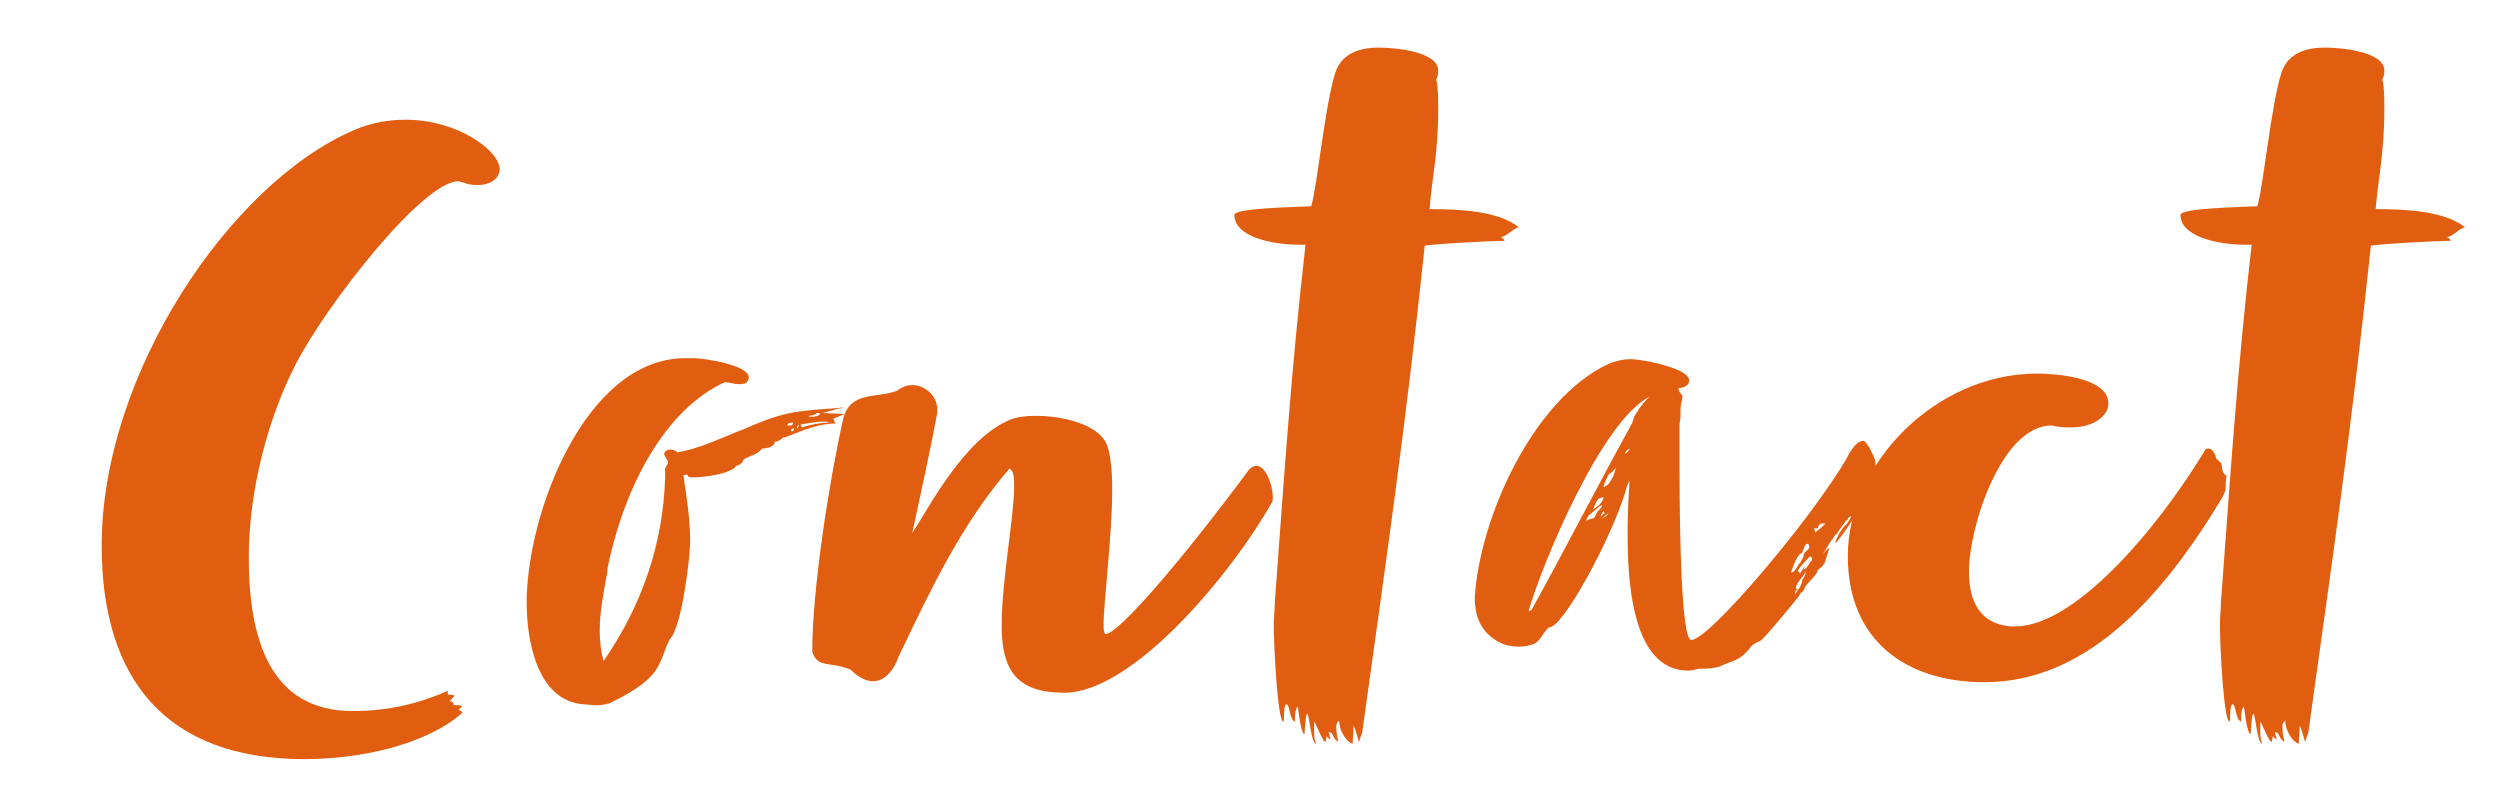
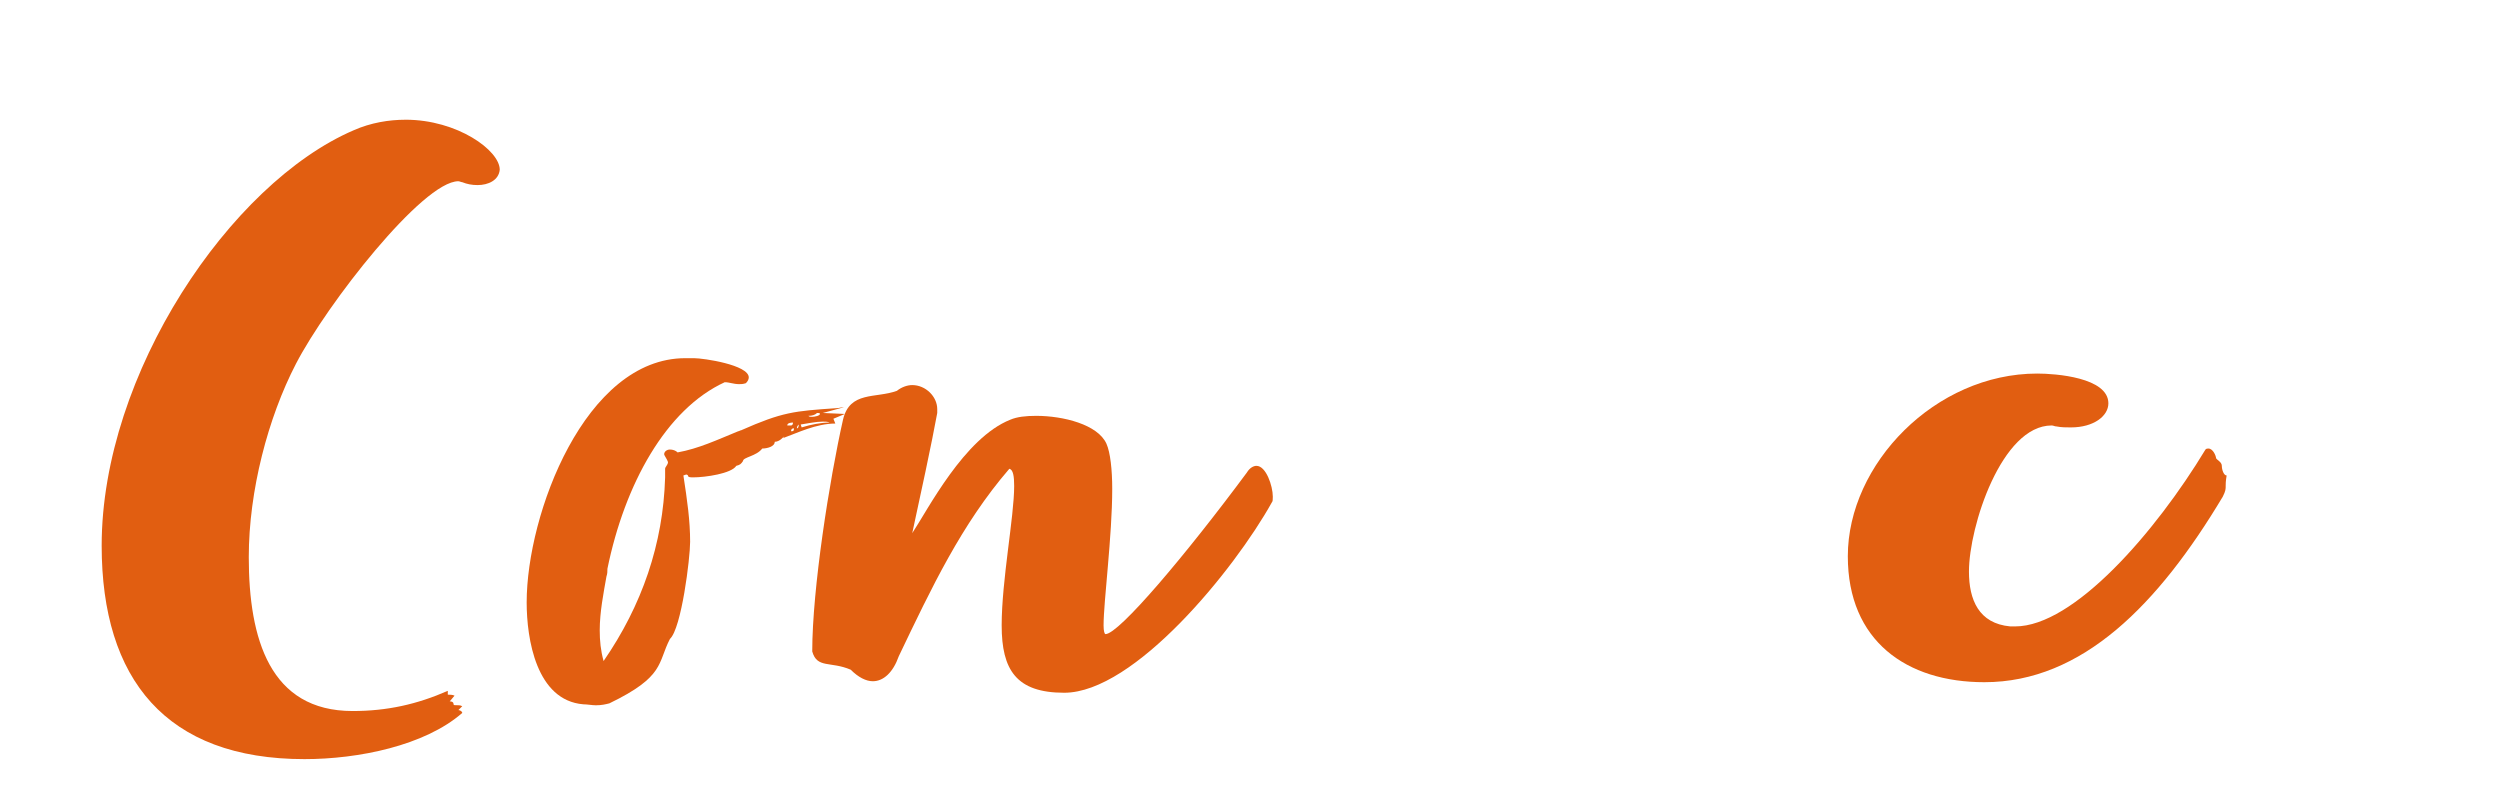
<svg xmlns="http://www.w3.org/2000/svg" id="_layer_2" data-name="layer 2" viewBox="0 0 156 50">
  <defs>
    <style>
      .cls-1 {
        fill: #e15e11;
      }

      .cls-2 {
        fill: none;
      }

      .cls-3 {
        isolation: isolate;
      }
    </style>
  </defs>
  <g id="_layer_1-2" data-name="layer 1">
    <g>
      <g id="Contact" class="cls-3">
        <g class="cls-3">
          <path class="cls-1" d="M25.304,7.47c3.24,0,5.88,1.92,5.88,3.119-.06.66-.72.96-1.38.96-.36,0-.66-.06-.96-.18-.06,0-.18-.06-.24-.06-2.22,0-8.22,7.68-10.14,11.399-1.74,3.359-2.94,7.92-2.94,12.06,0,5.1,1.32,9.6,6.479,9.6,2.16,0,4.02-.42,5.94-1.26v.239c.12,0,.3,0,.42.061l-.3.359c.06,0,.24,0,.24.181,0,.06.06.06.3.06.06,0,.12,0,.24.061l-.24.239c.06,0,.24.061.24.181-2.34,2.04-6.48,2.88-9.839,2.88-8.64,0-12.66-4.98-12.66-13.32,0-10.739,8.04-22.618,15.719-25.918,1.08-.48,2.22-.66,3.24-.66Z" />
          <path class="cls-1" d="M52.004,26.129l.12.3c-1.2,0-2.4.6-3.24.9,0-.061.06-.12.06-.12-.06.06-.3.359-.6.359,0,.3-.479.42-.78.42-.36.48-1.2.54-1.2.78-.12.18-.18.24-.42.3-.3.48-1.92.72-2.7.72-.48,0-.18-.119-.42-.18l-.18.061c.24,1.56.42,2.819.42,4.14,0,1.02-.54,5.399-1.26,6.06-.78,1.5-.3,2.34-3.78,4.02-.24.061-.48.12-.84.12-.24,0-.54-.06-.78-.06-2.939-.24-3.54-4.08-3.54-6.36,0-5.52,3.66-15.239,9.899-15.239h.54c.6,0,3.42.42,3.42,1.2,0,.12-.06.24-.18.36-.18.06-.3.06-.42.06-.36,0-.6-.12-.9-.12-3.66,1.68-6.24,6.359-7.32,11.64,0,.18,0,.3-.06.479-.18,1.021-.42,2.221-.42,3.36,0,.66.06,1.26.24,1.92,2.4-3.479,3.72-7.319,3.84-11.46v-.539c0-.12.18-.24.18-.421-.06-.18-.24-.42-.24-.479,0-.18.18-.3.36-.3s.36.06.48.18c1.32-.24,2.46-.78,3.78-1.32.06,0,.12-.06.18-.06,2.58-1.14,3.3-1.2,5.939-1.38.18,0,.3-.06.48-.06l-1.32.359,1.38.061-.72.3ZM49.124,26.549h.24c.06,0,.12-.061.12-.181-.06,0-.36,0-.36.181ZM49.364,26.909c.12,0,.18,0,.18-.18-.06,0-.18,0-.18.18ZM49.844,26.489c-.06.061-.12.12-.12.24.06,0,.12-.06.12-.24ZM50.024,26.669c.6-.181,1.2-.301,1.74-.301-.12-.06-.24-.06-.42-.06-.42,0-.96.12-1.38.18l.06.181ZM51.164,25.83c0-.061-.06-.061-.18-.061-.12.12-.3.18-.54.18.06.061.12.061.24.061s.48-.061.48-.18Z" />
          <path class="cls-1" d="M62.504,39.029c0-2.82.78-6.78.78-8.7,0-.6-.06-1.02-.3-1.079-3,3.479-4.86,7.439-6.9,11.699-.36,1.02-.96,1.56-1.62,1.56-.42,0-.9-.24-1.38-.72-1.26-.54-2.1-.061-2.4-1.14,0-3.9,1.08-10.74,1.92-14.46.42-1.8,2.04-1.319,3.36-1.8.3-.24.66-.36.96-.36.84,0,1.56.721,1.56,1.5v.24c-.3,1.68-1.14,5.58-1.56,7.5.96-1.44,3.24-5.939,6.12-7.08.42-.18.96-.24,1.62-.24,1.68,0,3.84.54,4.379,1.74.24.54.36,1.62.36,2.82,0,2.939-.54,7.02-.54,8.52,0,.359.06.54.12.54.84,0,5.04-4.98,8.82-10.08.18-.3.42-.42.6-.42.6,0,1.02,1.26,1.02,1.92,0,.181,0,.3-.06.36-2.34,4.199-8.58,11.879-12.959,11.879-3,0-3.9-1.439-3.9-4.199Z" />
-           <path class="cls-1" d="M83.384,45.329c0,.42.06.6.12.96-.42-.24-.24-.601-.6-.601l.12.42c0,.061-.18-.06-.24-.18,0,.12-.06.24-.06.36-.18.06-.6-1.141-.72-1.26v.6c0,.24,0,.479.12.78-.3,0-.42-1.74-.54-1.86s-.18,1.32-.18,1.26c-.24,0-.42-1.739-.42-1.739-.18.239-.18.54-.18.96-.36-.12-.3-1.08-.54-1.08-.18,0-.12,1.08-.18,1.08-.36,0-.6-4.681-.6-6.061,0-.42.06-.899.06-1.319.6-8.1,1.02-14.52,1.92-22.379h-.42c-1.62,0-4.02-.48-4.02-1.86,0-.42,3.6-.48,4.8-.54.42-1.56.84-6.239,1.5-8.34.42-1.26,1.62-1.56,2.7-1.56,1.02,0,3.72.24,3.72,1.439,0,.12,0,.301-.12.54.12.54.12,1.2.12,1.92,0,2.7-.42,4.5-.54,6.18,1.92,0,4.32.12,5.58,1.141-.3,0-.78.6-1.14.6,0,0,.18.06.24.24-.9,0-4.26.18-4.98.3-1.2,11.399-2.4,19.56-3.9,30.358-.06.24-.18.42-.18.601-.06.06-.12-.48-.36-1.021,0,.42-.06.84-.06,1.141-.3-.061-.84-.721-.84-1.44-.06.061-.18.12-.18.36Z" />
-           <path class="cls-1" d="M114.163,34.229c-.06.06-.3.899-.3.899l-.18.24s-.3.18-.3.36c-.24.359-.66.72-.78.96.06,0-.18.359-.24.3-.06.18-.3.42-.42.6,0,0-1.86,2.28-2.1,2.4-.24.12-.48.18-.72.54-.6.72-.96.66-1.86,1.08-.48.119-.78.119-1.26.119-.24.061-.42.12-.66.12-3.72,0-3.78-6.3-3.78-8.699,0-1.14.06-2.22.12-3.12-.12.12-.24.54-.24.601-.9,2.999-3.959,8.64-4.8,8.52-.42.42-.48.779-.9,1.02-.3.12-.6.18-.96.18-.54,0-1.08-.119-1.56-.479-.9-.6-1.2-1.56-1.2-2.58.3-4.92,3.6-12.359,8.34-14.579.42-.181.9-.3,1.44-.3s3.6.54,3.6,1.319c0,.12-.06.24-.06.24-.12.12-.3.24-.6.24,0,.359.24.3.24.6-.06.36-.12.42-.12.84v.42c0,.12-.06.24-.06.42v2.7c0,4.14.12,10.68.72,10.739,1.02.12,7.439-7.439,9.72-11.339,0,0,.48-1.08,1.02-1.08.24,0,.66.96.72,1.14.06.24.06.42.06.601,0,.42-.12.84-.3,1.319l-.24.54c-.48.12-.06.3-.54.78-.06.12-.9,1.38-1.2,1.739,0,0-.24.301-.24.24,0-.12.24-.66.6-1.08.06-.06.12-.06.18-.18.06-.12.18-.3.18-.3,0-.061,0-.12.06-.181-.06.12-.18.12-.24.24,0,.061,0,.12-.12.12l-.54.78c-.36.359-.6.84-.9,1.319.06-.06.3-.42.42-.359ZM95.564,38.069c2.28-4.14,3.959-7.439,6.299-11.7.06-.539.9-1.499,1.08-1.619-2.94,1.439-6.66,10.26-7.56,13.379.06,0,.18-.06.18-.06ZM99.704,31.889c.24-.181.3-.36.24-.36-.06,0-.18.12-.42.3-.18.181-.54.36-.54.721,0-.12.3-.181.36-.181.24-.06.24-.359.36-.479ZM99.644,31.289c0-.119-.12.24-.24.48.18-.061.66-.42.66-.78,0,.12-.36,0-.42.3ZM99.884,32.249s.12-.18.24-.18c0-.06-.06-.18-.06-.18-.06.06-.18.239-.18.359ZM100.364,32.009l-.42.359c.12-.06.36-.18.42-.359ZM100.724,29.549l.12-.36c-.06.061-.3.36-.42.36-.06.06-.36.659-.36.84,0,.06.18-.12.24-.12s.42-.6.42-.72ZM101.564,28.049l-.18.239c.06.061.24-.119.36-.359,0,0-.12.18-.18.12ZM112.543,34.649c0-.24.36-.3.36-.54,0-.061-.06-.12-.06-.18-.3,0-.24.3-.3.359-.06.061-.12.3-.12.24-.3,0-.66,1.2-.66,1.2.24,0,.42-.48.6-.66.12-.3.18-.24.18-.42ZM112.183,36.809c.12-.12.24-.301.3-.66.06-.12.18-.181.18-.48-.12.36-.42.48-.6.96,0,.061,0,.12.12.181-.12,0-.18.06-.18.3l.18-.3ZM112.603,35.369l-.06.18c.24-.119.3-.3.42-.479.06-.06.12-.12.12-.18,0-.061-.06-.12-.12-.181-.24.24-.6.601-.78.9.12.12.12.18.12.18.06,0,.24-.42.3-.42ZM113.443,32.969h-.24c0,.06.06.18.06.239,0,.061.6-.479.66-.54h-.3c-.12.12-.18.12-.18.301Z" />
          <path class="cls-1" d="M138.883,30.329c0,.181,0,.301-.18.66-4.02,6.72-8.76,11.58-14.879,11.58-4.86,0-8.52-2.58-8.52-7.86,0-5.76,5.46-11.399,11.819-11.399,1.14,0,4.44.24,4.44,1.86,0,.779-.9,1.5-2.34,1.5-.3,0-.6,0-.9-.061-.12,0-.18-.06-.3-.06-3.12,0-5.16,6.3-5.16,9.119,0,1.74.6,3.24,2.58,3.42h.3c3.66,0,8.76-5.88,11.879-11.039.06-.061.12-.061.18-.061.3,0,.48.48.48.601.06.12.36.239.36.479s.12.601.3.601c-.06.359-.06.539-.06.659Z" />
-           <path class="cls-1" d="M142.423,45.329c0,.42.06.6.12.96-.42-.24-.24-.601-.6-.601l.12.42c0,.061-.18-.06-.24-.18,0,.12-.06.24-.06.36-.18.06-.6-1.141-.72-1.26v.6c0,.24,0,.479.12.78-.3,0-.42-1.74-.54-1.86s-.18,1.32-.18,1.26c-.24,0-.42-1.739-.42-1.739-.18.239-.18.54-.18.96-.36-.12-.3-1.08-.54-1.08-.18,0-.12,1.08-.18,1.08-.36,0-.6-4.681-.6-6.061,0-.42.06-.899.06-1.319.6-8.1,1.02-14.52,1.92-22.379h-.42c-1.62,0-4.02-.48-4.02-1.86,0-.42,3.6-.48,4.8-.54.42-1.56.84-6.239,1.5-8.34.42-1.26,1.62-1.56,2.7-1.56,1.02,0,3.72.24,3.72,1.439,0,.12,0,.301-.12.54.12.54.12,1.2.12,1.92,0,2.7-.42,4.5-.54,6.18,1.92,0,4.32.12,5.58,1.141-.3,0-.78.6-1.14.6,0,0,.18.06.24.24-.9,0-4.26.18-4.98.3-1.2,11.399-2.4,19.56-3.9,30.358-.06.24-.18.42-.18.601-.06.06-.12-.48-.36-1.021,0,.42-.06.84-.06,1.141-.3-.061-.84-.721-.84-1.44-.06.061-.18.12-.18.36Z" />
        </g>
      </g>
      <rect class="cls-2" width="156" height="50" />
    </g>
  </g>
</svg>